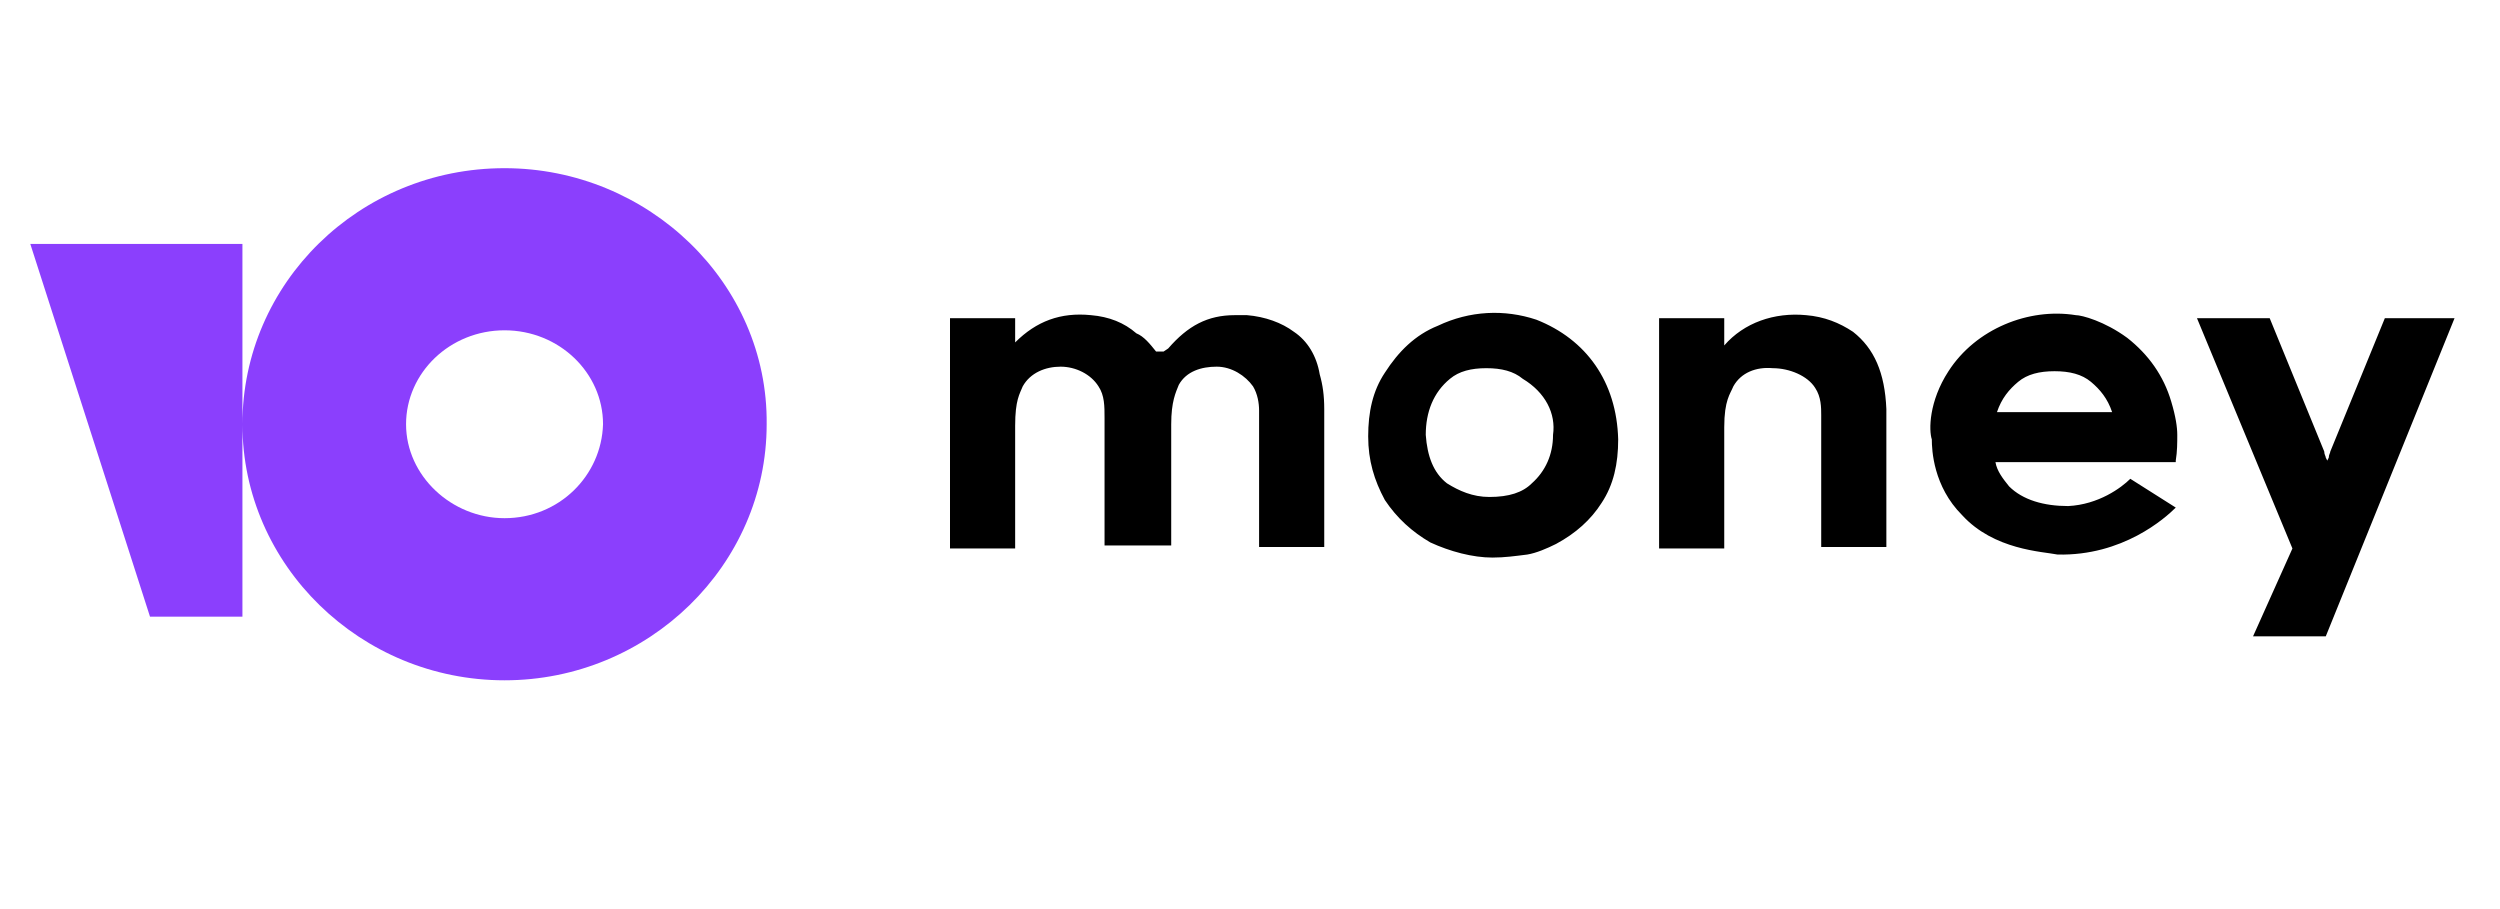
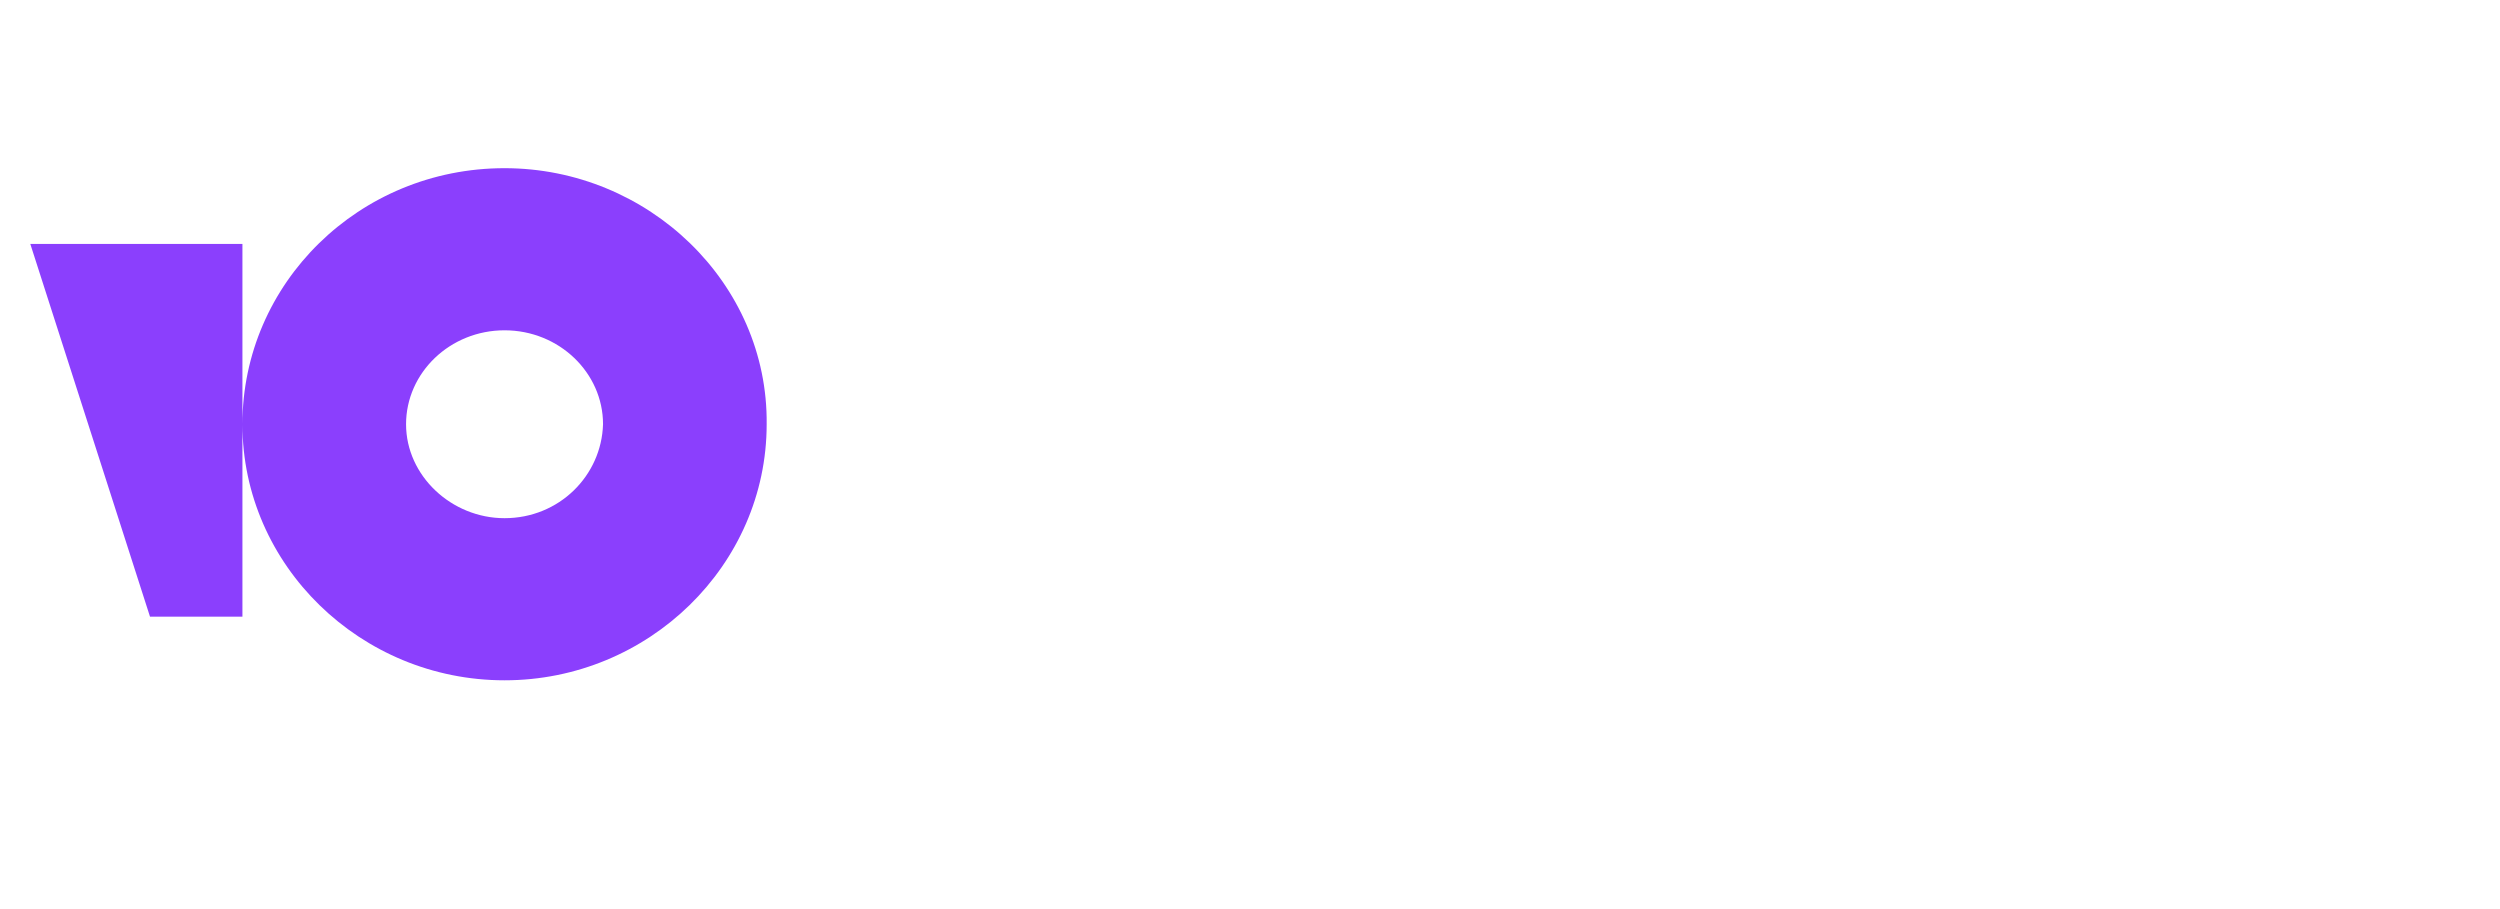
<svg xmlns="http://www.w3.org/2000/svg" width="165" height="60" viewBox="0 0 165 60" fill="none">
-   <path d="M157.4 21L153.8 29.8C153.8 29.9 153.7 30 153.7 30.2L153.6 30.4L153.5 30.2C153.5 30.1 153.4 30 153.4 29.8L149.8 21H145L151.3 36.2L148.7 42H153.5L162 21H157.4ZM122.3 21.9C121.4 21.3 120.4 20.9 119.2 20.8C117.1 20.6 115.1 21.3 113.8 22.8V21H109.5V36.2H113.8V28.2C113.8 26.4 114.2 26 114.4 25.5C114.9 24.6 115.9 24.2 117 24.3C118.1 24.3 119.3 24.8 119.8 25.6C120.2 26.2 120.2 26.9 120.2 27.4V36.1H124.5V27C124.4 24.6 123.7 23 122.3 21.9ZM101.4 21.1C99.3 20.4 97 20.5 94.9 21.5C93.4 22.1 92.3 23.2 91.4 24.6C90.6 25.8 90.3 27.2 90.3 28.8C90.3 30.4 90.7 31.7 91.4 33C92.2 34.2 93.2 35.1 94.4 35.8C95.7 36.4 97.2 36.8 98.5 36.8C99.3 36.8 100 36.7 100.8 36.6C101.4 36.5 102.1 36.2 102.7 35.9C104 35.2 105 34.3 105.7 33.2C106.5 32 106.8 30.6 106.8 29C106.7 25.2 104.7 22.4 101.4 21.1ZM102.5 28.7C102.5 30 102 31.1 101.1 31.9C100.5 32.5 99.6 32.8 98.3 32.8C97.2 32.8 96.3 32.4 95.5 31.9C94.6 31.2 94.2 30.1 94.1 28.7C94.1 27.2 94.6 25.9 95.7 25C96.3 24.5 97.1 24.3 98.1 24.3C99.1 24.3 99.9 24.5 100.5 25C102 25.9 102.7 27.3 102.5 28.7ZM85.4 21.9C84.6 21.3 83.5 20.9 82.3 20.8H81.5C79.7 20.8 78.4 21.5 77.1 23L76.8 23.2H76.3C75.9 22.7 75.5 22.2 75 22C74.2 21.3 73.2 20.9 72 20.8C70 20.6 68.4 21.2 67 22.6V21H62.7V36.2H67V28.1C67 26.4 67.3 26 67.5 25.5C68 24.6 69 24.2 70 24.2C71 24.2 72 24.7 72.5 25.5C72.9 26.1 72.9 26.8 72.9 27.6V36H77.3V28C77.3 26.5 77.6 25.9 77.8 25.4C78.3 24.5 79.3 24.2 80.3 24.2C81.3 24.2 82.2 24.8 82.7 25.5C83 26 83.1 26.6 83.1 27.1V36.1H87.4V27C87.4 26.1 87.3 25.4 87.1 24.7C86.9 23.5 86.3 22.5 85.4 21.9ZM140.6 31.6C140 32.2 138.5 33.3 136.5 33.4C134.9 33.4 133.5 33 132.6 32.1C132.2 31.6 131.8 31.1 131.7 30.5H143.6V30.4C143.7 29.8 143.7 29.2 143.7 28.7C143.7 28.2 143.6 27.5 143.3 26.5C142.8 24.8 141.8 23.4 140.4 22.3C138.9 21.2 137.4 20.8 137 20.8C133.9 20.3 130.4 21.7 128.6 24.5C127.3 26.5 127.3 28.4 127.5 29C127.5 29.7 127.6 32.1 129.5 34C131.6 36.3 134.8 36.4 135.8 36.6C140.1 36.7 142.9 34.2 143.6 33.5L140.6 31.6ZM133.2 25.2C133.8 24.7 134.6 24.5 135.6 24.5C136.6 24.5 137.4 24.7 138 25.2C138.6 25.7 139.1 26.3 139.4 27.2H131.8C132.1 26.3 132.6 25.7 133.2 25.2Z" fill="black" />
  <path d="M33.3 11.1C23.7 11.1 16 18.7 16 28C16 37.3 23.8 44.9 33.3 44.9C42.8 44.9 50.6 37.3 50.6 28C50.7 18.7 42.8 11.1 33.3 11.1ZM33.3 34.2C29.8 34.2 26.8 31.4 26.8 28C26.8 24.6 29.7 21.8 33.3 21.8C36.9 21.8 39.8 24.6 39.8 28C39.7 31.4 36.9 34.2 33.3 34.2ZM16 16.1V40.7H9.9L2 16.1H16Z" fill="#8B3FFD" />
</svg>